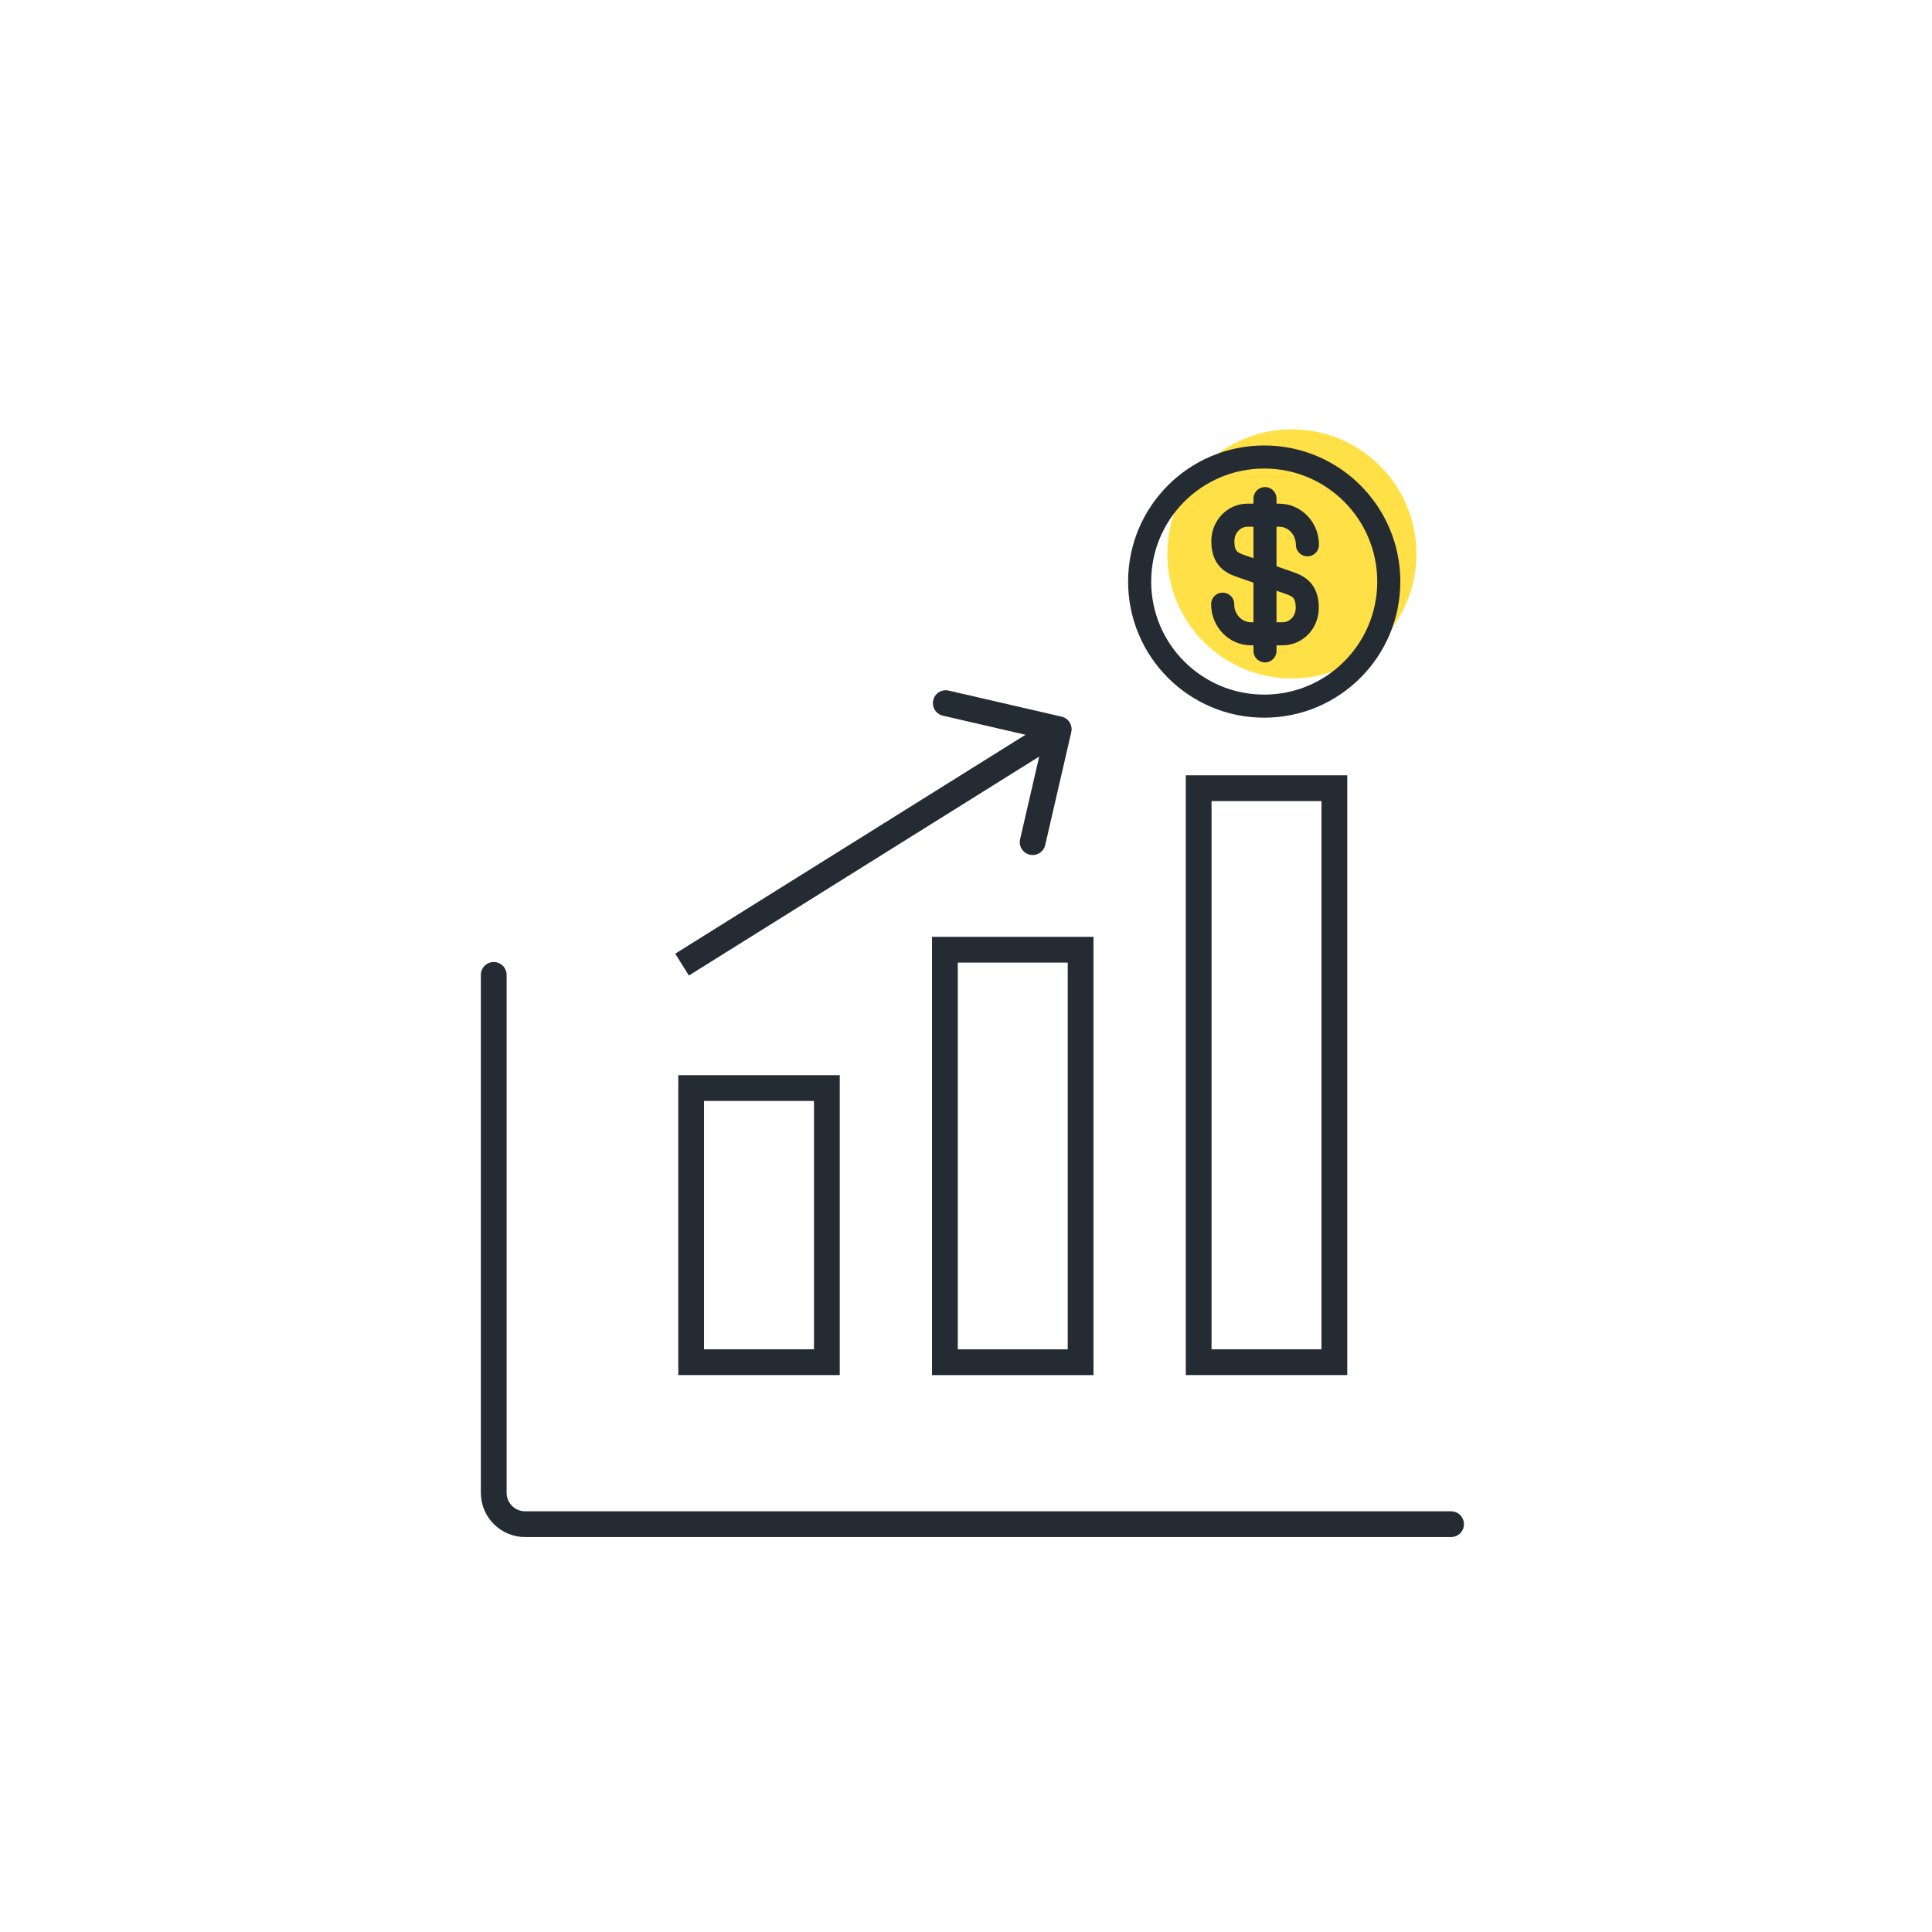
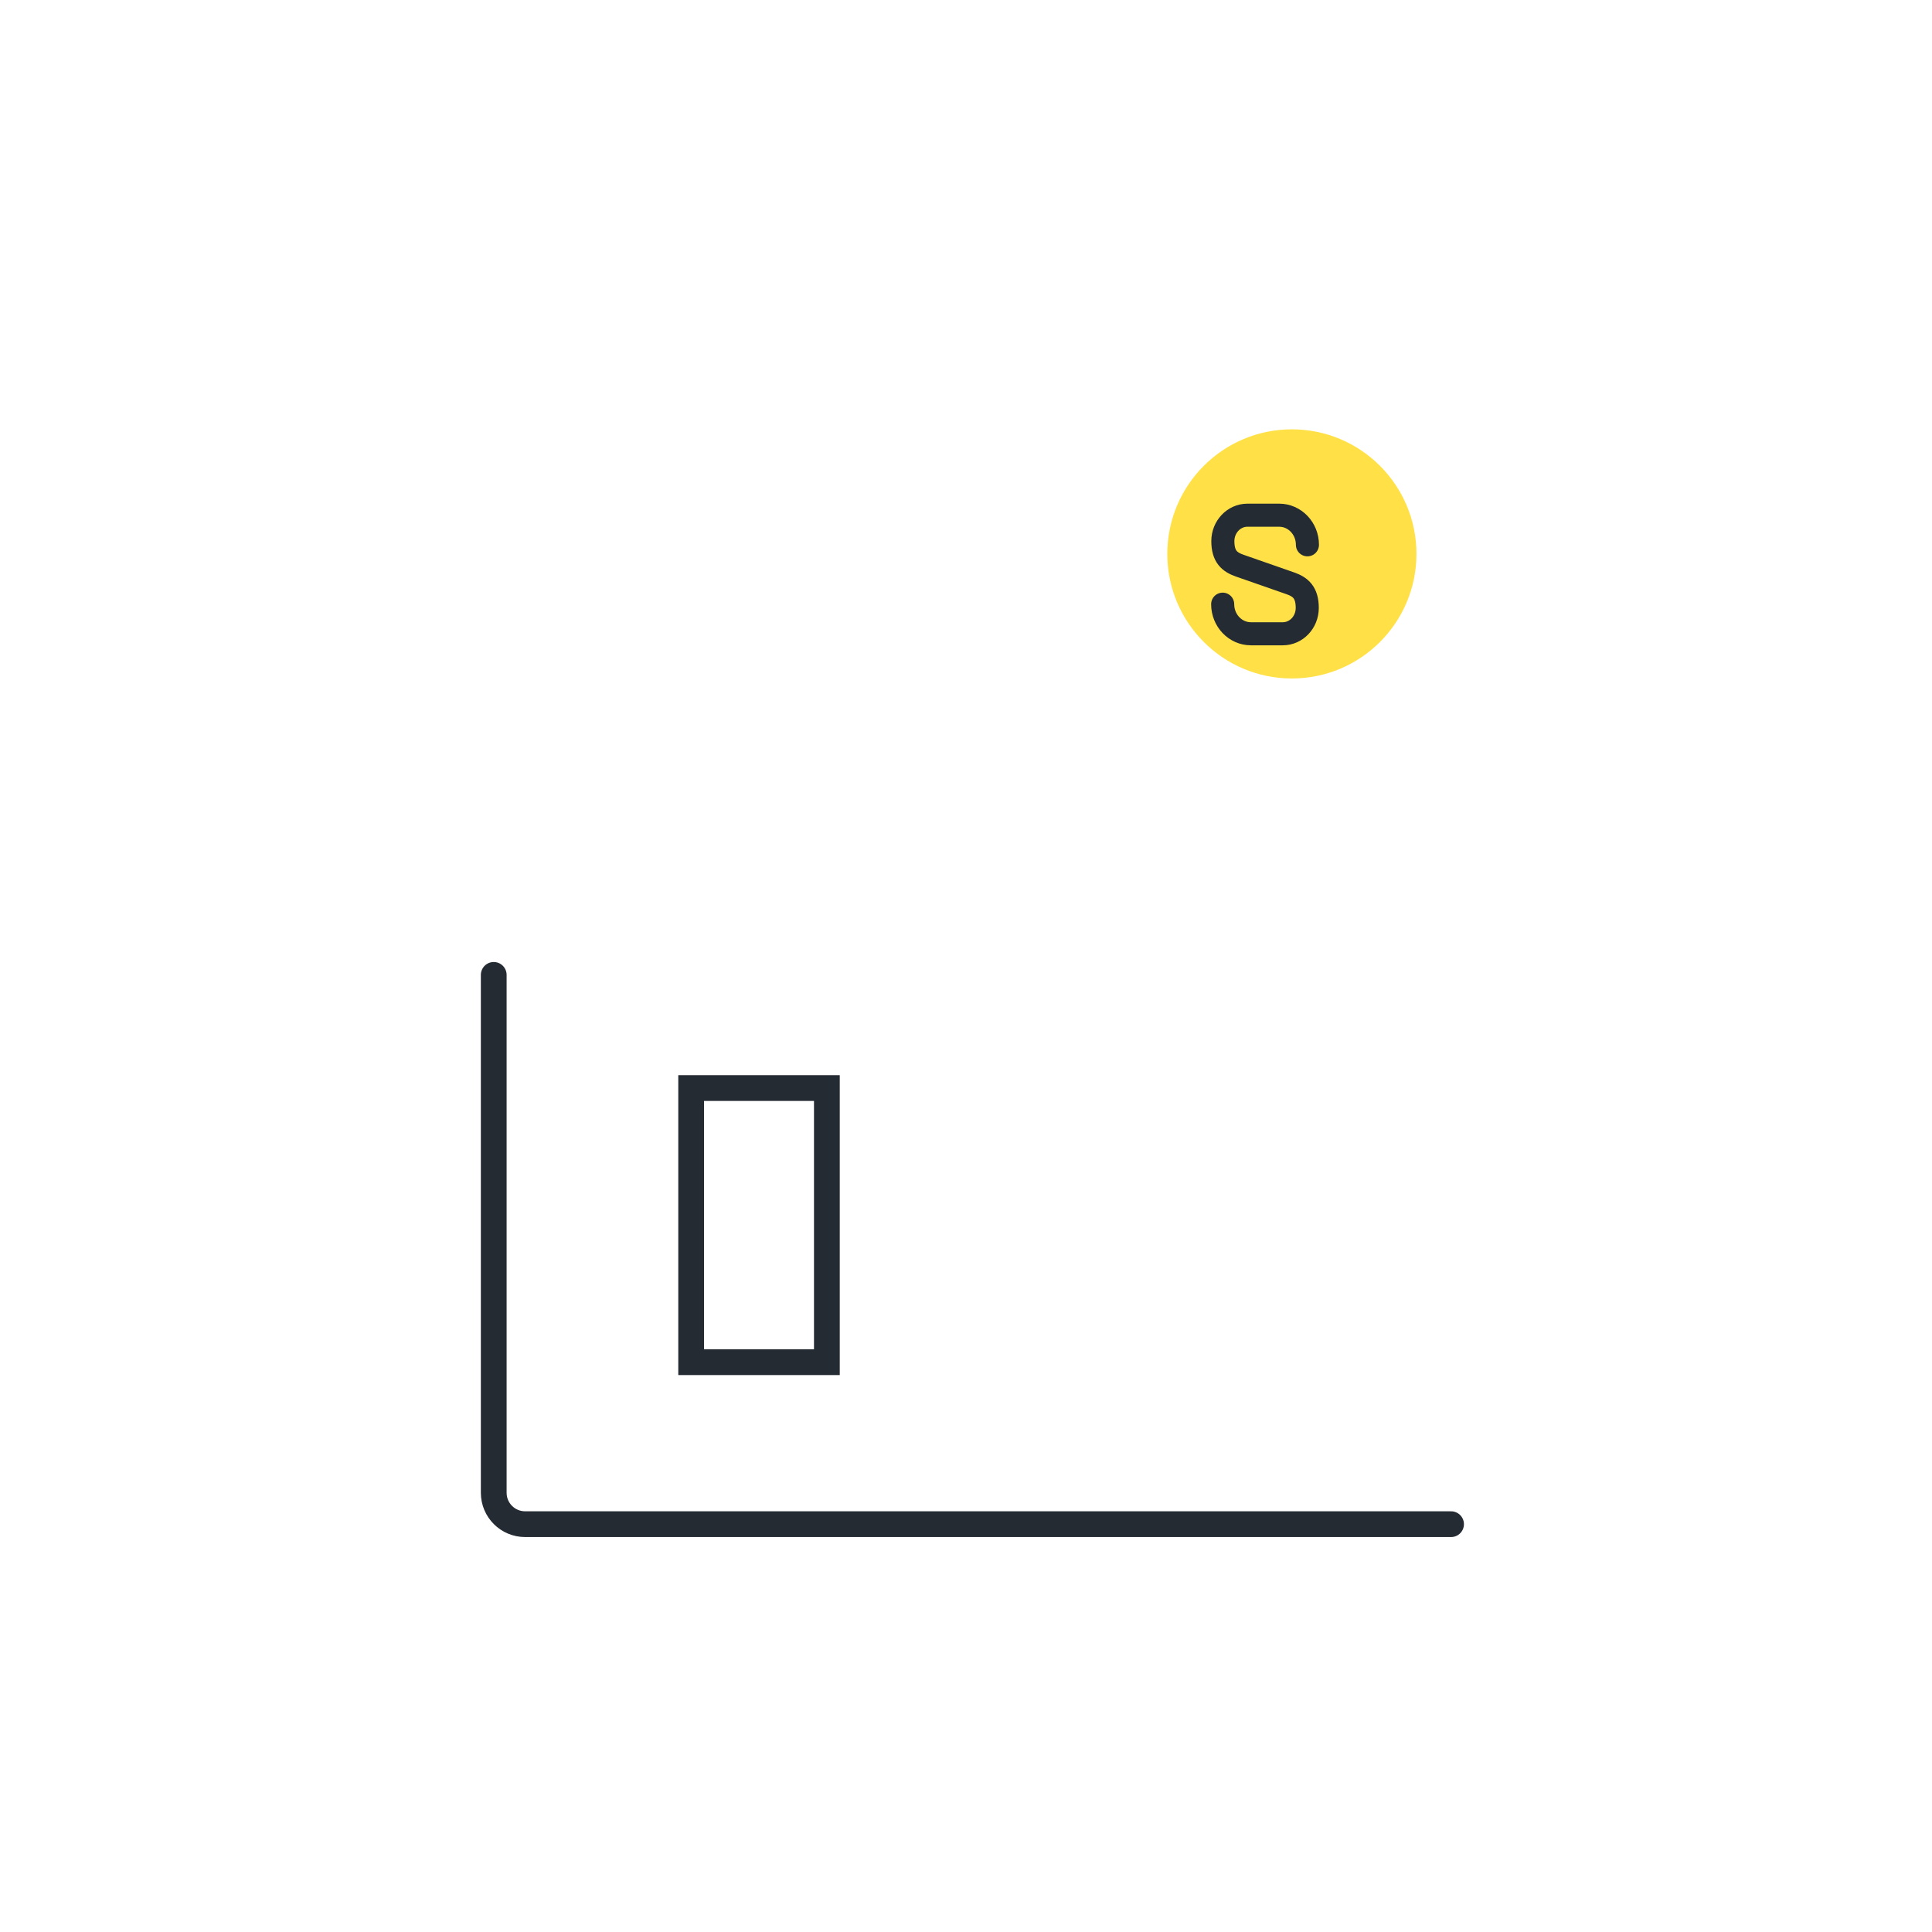
<svg xmlns="http://www.w3.org/2000/svg" width="90" height="90" viewBox="0 0 90 90" fill="none">
-   <path d="M49.904 34.104C49.978 33.781 49.777 33.459 49.454 33.384L44.192 32.17C43.87 32.095 43.547 32.297 43.473 32.62C43.398 32.943 43.6 33.265 43.923 33.339L48.6 34.419L47.52 39.096C47.446 39.418 47.647 39.741 47.97 39.815C48.293 39.89 48.615 39.688 48.69 39.365L49.904 34.104ZM31.773 44.935L32.091 45.444L49.637 34.477L49.319 33.969L49.001 33.46L31.455 44.426L31.773 44.935Z" fill="#252B33" />
  <path d="M23 45.414V69.54C23 70.347 23.655 71.002 24.462 71.002H67.596" stroke="#252B33" stroke-width="1.2" stroke-linecap="round" />
  <rect x="32.197" y="50.686" width="6.322" height="12.77" stroke="#252B33" stroke-width="1.2" />
-   <rect x="44.017" y="44.241" width="6.322" height="19.217" stroke="#252B33" stroke-width="1.2" />
-   <rect x="55.838" y="36.717" width="6.322" height="26.739" stroke="#252B33" stroke-width="1.2" />
  <path d="M60.181 31.606C63.386 31.606 65.984 29.008 65.984 25.803C65.984 22.598 63.386 20 60.181 20C56.976 20 54.378 22.598 54.378 25.803C54.378 29.008 56.976 31.606 60.181 31.606Z" fill="#FFE147" />
-   <path d="M58.892 32.895C62.096 32.895 64.695 30.297 64.695 27.092C64.695 23.887 62.096 21.289 58.892 21.289C55.687 21.289 53.089 23.887 53.089 27.092C53.089 30.297 55.687 32.895 58.892 32.895Z" stroke="#252B33" stroke-width="1.075" stroke-linecap="round" stroke-linejoin="round" />
  <path d="M56.957 28.145C56.957 28.909 57.548 29.524 58.273 29.524H59.755C60.385 29.524 60.897 28.988 60.897 28.318C60.897 27.601 60.582 27.341 60.117 27.176L57.745 26.348C57.28 26.183 56.965 25.931 56.965 25.206C56.965 24.544 57.477 24 58.108 24H59.589C60.314 24 60.905 24.615 60.905 25.379" stroke="#252B33" stroke-width="1.075" stroke-linecap="round" stroke-linejoin="round" />
-   <path d="M58.928 23.227V30.319" stroke="#252B33" stroke-width="1.075" stroke-linecap="round" stroke-linejoin="round" />
</svg>